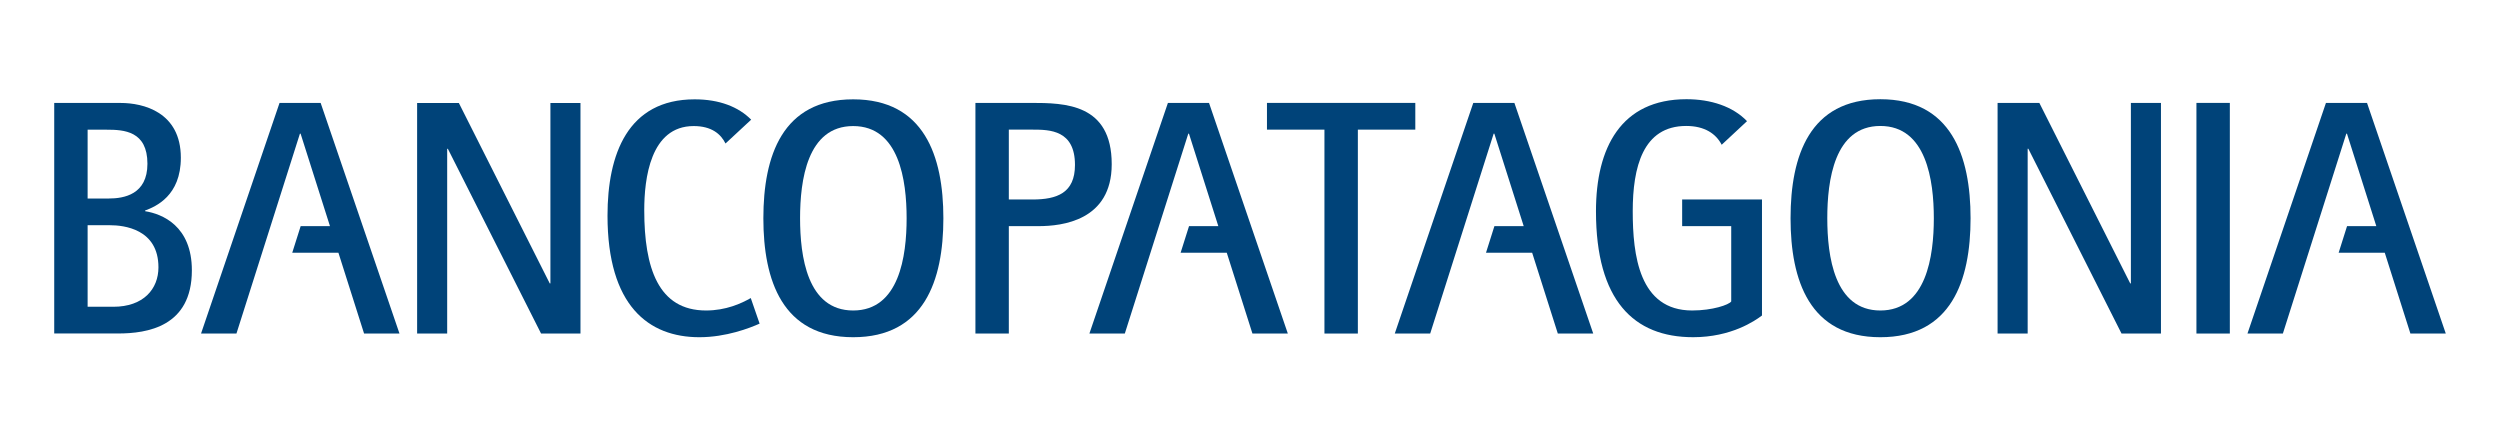
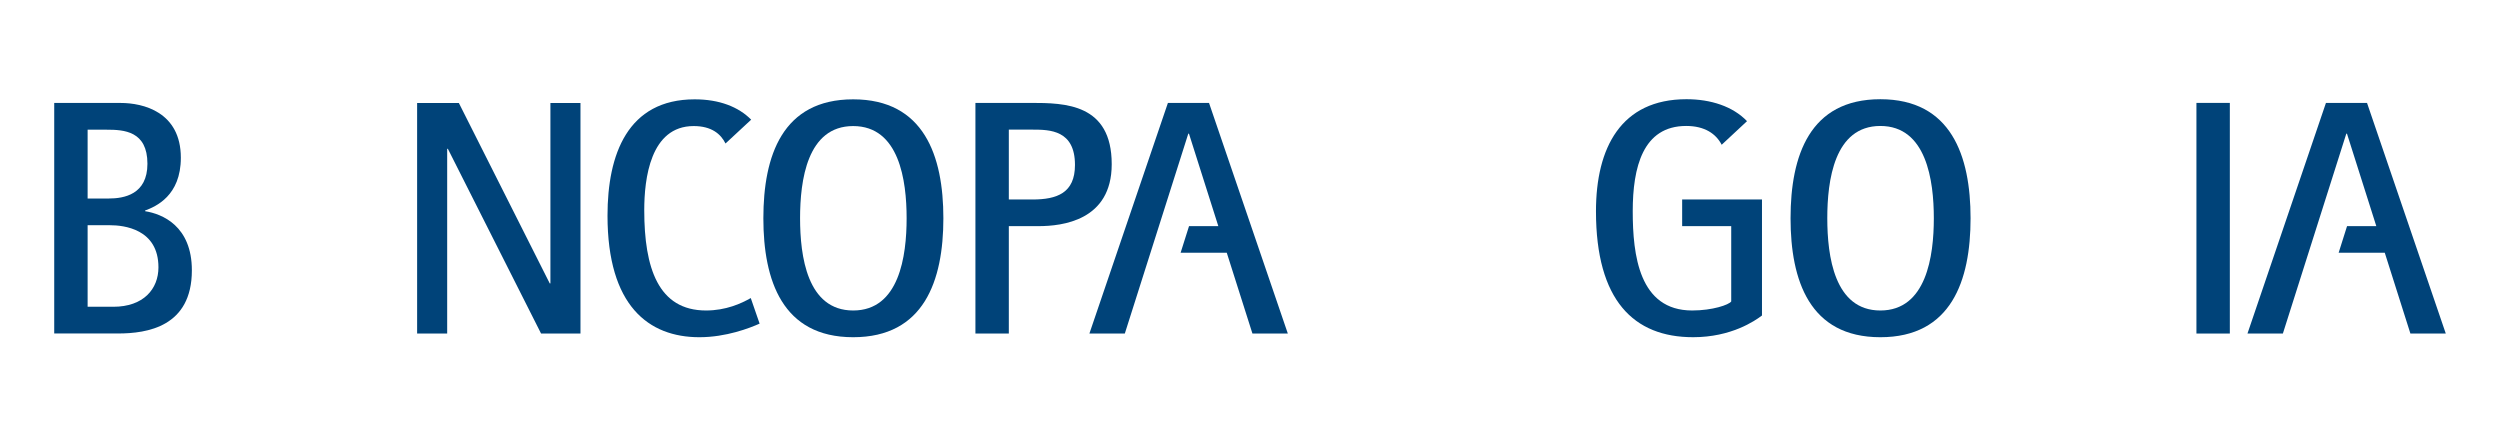
<svg xmlns="http://www.w3.org/2000/svg" id="Capa_1" data-name="Capa 1" viewBox="0 0 5760 1005.54">
  <defs>
    <style>
      .cls-1 {
        fill: #004379;
        stroke-width: 0px;
      }
    </style>
  </defs>
  <path class="cls-1" d="m124.93,237.21h153.16c51.59,0,138.57,20.78,138.57,126.23,0,87.76-57.73,112.41-82.37,121.62v1.53c39.28,6.19,107.77,33.87,107.77,136.26,0,130.08-103.14,145.49-170.13,145.49H124.93V237.21Zm76.95,220.16h48.51c35.4,0,89.29-9.25,89.29-80.08,0-75.42-53.89-78.47-93.89-78.47h-43.91v158.56Zm0,249.42h59.3c69.25,0,103.88-40.82,103.88-90.88,0-88.54-80.04-96.99-111.58-96.99h-51.6v187.87Z" />
  <path class="cls-1" d="m961.04,237.32h96.18l209.39,415.66h1.54V237.32h69.26v531.16h-90.8l-214.77-425.69h-1.55v425.69h-69.25V237.32Z" />
  <path class="cls-1" d="m1729.76,686.71c-22,12.63-57.45,28.66-103.03,28.66-110.04,0-142.38-97.81-142.38-230.96,0-72.34,13.85-193.96,113.92-193.96,41.25,0,62.51,18.32,73.3,40.18l59.12-54.93c-29.17-29.5-73.28-46.83-130.12-46.83-154.7,0-200.87,127.01-200.87,267.88,0,207.84,94.63,280.2,211.66,280.2,61.94,0,116.24-21.26,138.78-31.31l-20.38-58.92Z" />
  <path class="cls-1" d="m1758.79,502.88c0-143.93,43.82-274.01,206.93-274.01s207.82,130.08,207.82,274.01-44.65,274.06-207.82,274.06-206.93-130.9-206.93-274.06Zm206.93,212.49c106.24,0,123.15-125.5,123.15-212.49s-16.91-212.43-123.15-212.43-122.35,125.47-122.35,212.43,16.14,212.49,122.35,212.49Z" />
  <path class="cls-1" d="m2247.37,237.09h127.78c78.51,0,186.25,1.75,186.25,141.19,0,130.22-114.68,142.74-168.55,142.74h-68.52v247.46h-76.96V237.09Zm76.96,222.54h54.66c56.16,0,97.76-14.86,97.76-79.64,0-80.23-57.73-81.33-97.76-81.33h-54.66v160.96Z" />
-   <path class="cls-1" d="m3051.51,298.67h-132.43v-61.58h341.78v61.58h-132.37v469.82h-76.98v-469.82Z" />
  <path class="cls-1" d="m4125.44,502.88c0-144.05,43.86-274.28,206.88-274.28s207.86,130.22,207.86,274.28-44.67,274.06-207.86,274.06-206.88-130.9-206.88-274.06Zm206.88,212.49c106.24,0,123.22-125.53,123.22-212.49s-16.98-212.66-123.22-212.66-122.25,125.64-122.25,212.66,16.14,212.49,122.25,212.49Z" />
-   <path class="cls-1" d="m4602.43,237.09h96.2l209.4,415.89h1.52V237.09h69.31v531.4h-90.87l-214.76-425.87h-1.49v425.87h-69.31V237.09Z" />
  <path class="cls-1" d="m5060.58,237.09h76.95v531.4h-76.95V237.09Z" />
  <path class="cls-1" d="m3875.7,521.02h113.04v173.55c-5.39,7.73-43.08,20.79-90.03,20.79-122.3,0-136.89-127.83-136.89-228.66s23.1-196.49,123.09-196.49c43.1,0,68.88,18.25,81.85,43.33l58.37-54.38c-32.63-34.02-83.39-50.57-139.47-50.57-150.76,0-208.54,111.7-208.54,258.1,0,205.58,86.99,290.23,223.91,290.23,87.7,0,142.42-37.71,158.58-50.02v-267.29h-183.92v61.39Z" />
  <polygon class="cls-1" points="2967.15 768.48 2785.57 237.1 2690.88 237.1 2509.98 768.48 2591.59 768.48 2737.83 307.93 2739.37 307.93 2807.01 521.02 2739.53 521.02 2720.12 582.36 2826.48 582.36 2885.6 768.48 2967.15 768.48" />
-   <polygon class="cls-1" points="920.4 768.48 738.76 237.1 644.08 237.1 463.2 768.48 544.78 768.48 691.03 307.93 692.56 307.93 760.25 521.02 692.73 521.02 673.31 582.36 779.73 582.36 838.83 768.48 920.4 768.48" />
  <polygon class="cls-1" points="5635.07 768.48 5453.61 237.1 5359 237.1 5178.17 768.48 5259.75 768.48 5405.9 307.93 5407.42 307.93 5475.02 521.02 5407.61 521.02 5388.22 582.36 5494.52 582.36 5553.57 768.48 5635.07 768.48" />
-   <polygon class="cls-1" points="3670.79 768.48 3489.16 237.1 3394.45 237.1 3213.56 768.48 3295.17 768.48 3441.4 307.93 3442.95 307.93 3510.61 521.02 3443.11 521.02 3423.72 582.36 3530.1 582.36 3589.21 768.48 3670.79 768.48" />
</svg>